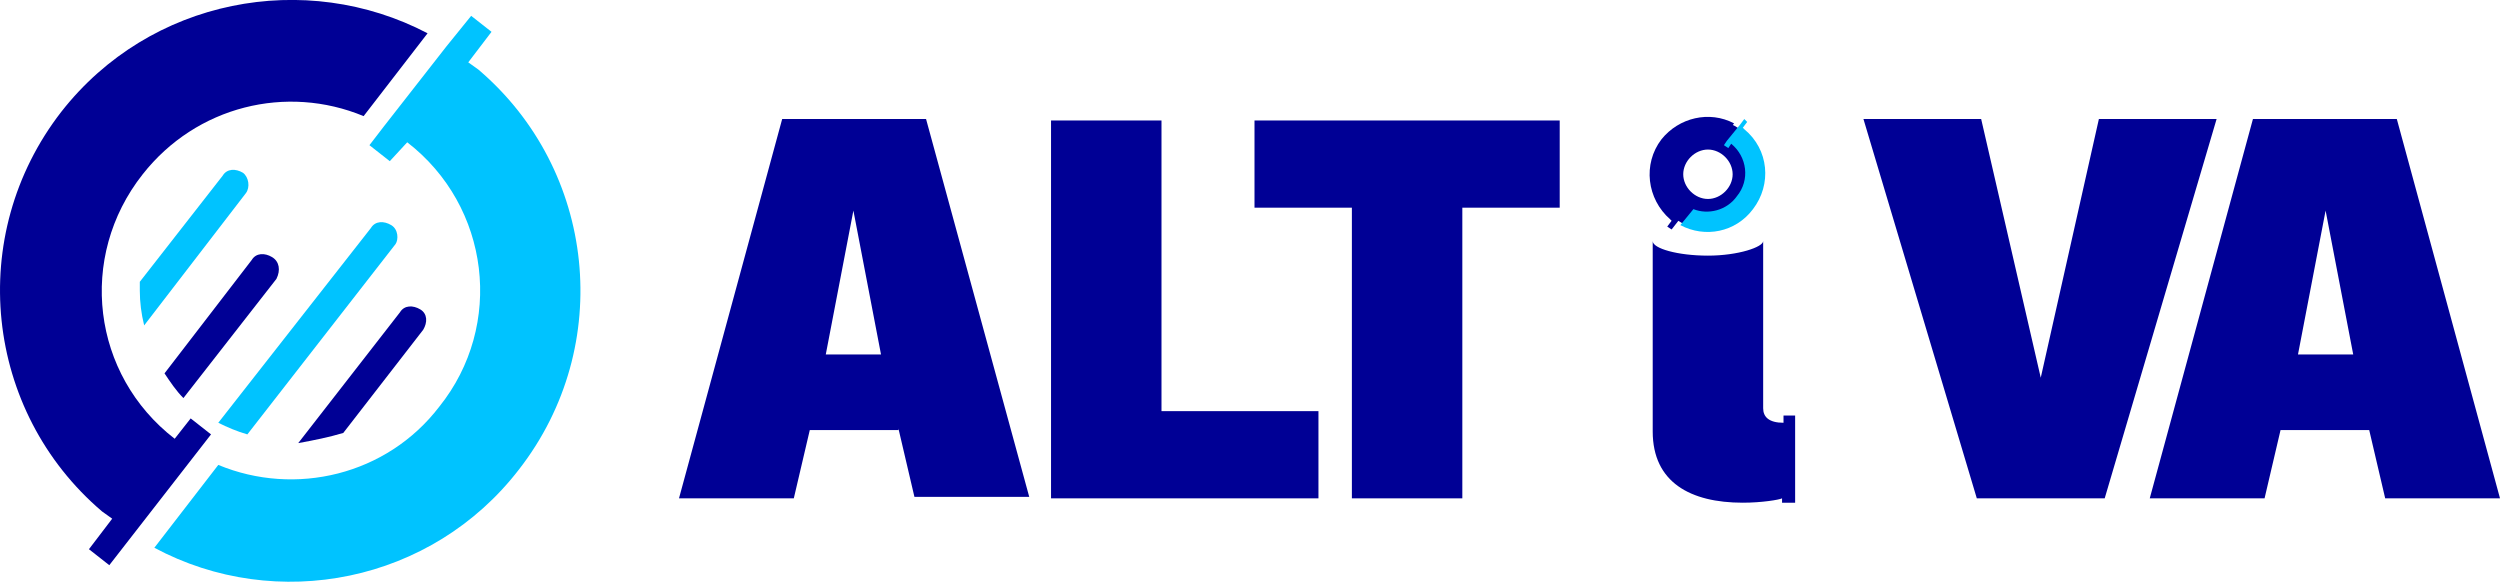
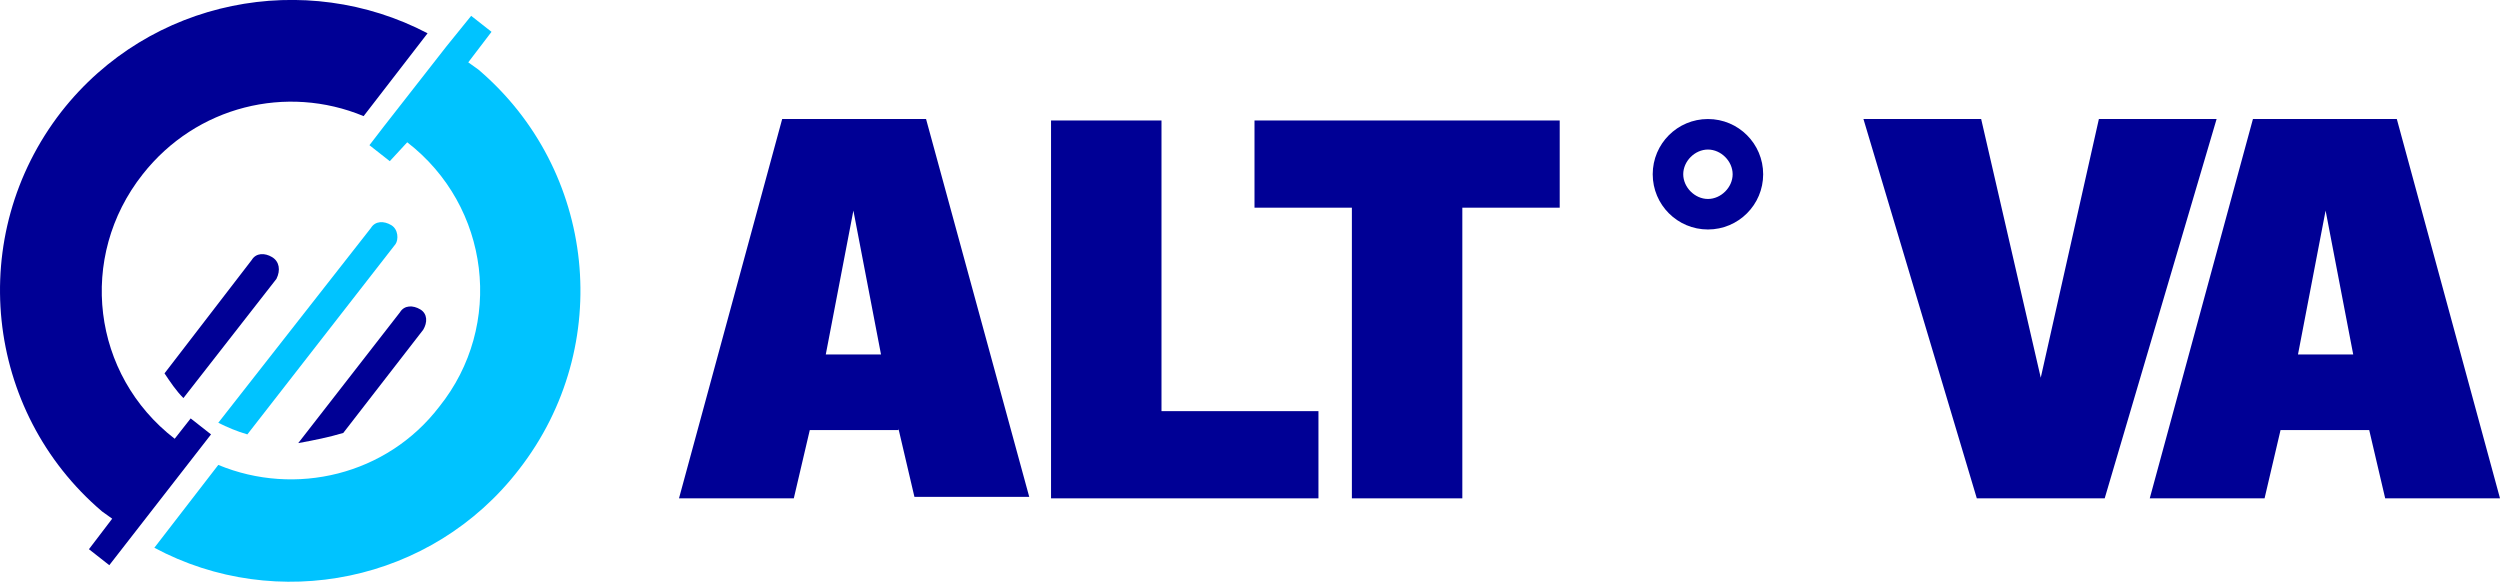
<svg xmlns="http://www.w3.org/2000/svg" id="Layer_2" viewBox="0 0 172.02 40.03">
  <defs>
    <style>.cls-1{fill:#000095;}.cls-2{fill:#00c3ff;}</style>
  </defs>
  <g id="Layer_1-2">
    <path class="cls-1" d="M160.02,14.49l1.9,9.9h-3.8l1.9-9.9Zm-5-6.3l-7.1,26.1h7.9l1.1-4.7h6.1l1.1,4.7h7.9l-7.1-26.1s-9.9,0-9.9,0Z" />
    <polygon class="cls-1" points="144.82 34.29 152.52 8.19 144.42 8.19 140.42 25.99 136.32 8.19 128.22 8.19 136.02 34.29 144.82 34.29" />
    <path class="cls-1" d="M60.62,24.39h-3.8l1.9-9.9,1.9,9.9Zm1.2,5.1l1.1,4.7h7.9l-7.1-26h-9.9l-7.1,26.1h7.9l1.1-4.7h6.1v-.1Z" />
    <polygon class="cls-1" points="79.92 8.29 72.32 8.29 72.32 34.29 90.72 34.29 90.72 28.29 79.92 28.29 79.92 8.29" />
    <polygon class="cls-1" points="107.32 14.29 107.32 8.29 86.32 8.29 86.32 14.29 93.02 14.29 93.02 34.29 100.62 34.29 100.62 14.29 107.32 14.29" />
-     <path class="cls-1" d="M122.72,28.59v.5c-1,0-1.4-.4-1.4-1v-11.5h0c0,.4-1.7,1-3.8,1s-3.8-.5-3.8-1v13.1c0,3.5,2.6,4.9,6.2,4.9,1.3,0,2.5-.2,2.7-.3v.3h.9v-6s-.8,0-.8,0Z" />
    <path class="cls-1" d="M117.52,8.19c-2.1,0-3.8,1.7-3.8,3.8s1.7,3.8,3.8,3.8,3.8-1.7,3.8-3.8-1.7-3.8-3.8-3.8Zm0,5.5c-.9,0-1.7-.8-1.7-1.7s.8-1.7,1.7-1.7,1.7,.8,1.7,1.7-.8,1.7-1.7,1.7Z" />
    <g>
-       <path class="cls-2" d="M116.52,14.39l-.9,1.1c1.7,.9,3.8,.5,5-1.1,1.3-1.7,1.1-4.1-.6-5.5l-.1-.1,.3-.4-.2-.2-.3,.4-.9,1.1-.2,.3,.3,.2,.2-.3c1.1,.9,1.3,2.5,.4,3.6-.7,1-2,1.3-3,.9" />
-       <path class="cls-1" d="M116.42,13.99l-1.4,1.8-.3-.2,.3-.4-.1-.1c-1.6-1.4-1.9-3.8-.6-5.5,1.2-1.5,3.3-2,5-1.1l-.9,1.1c-1-.4-2.3-.1-3,.8-.9,1.1-.7,2.8,.4,3.6l.2-.3,.4,.3Z" />
-     </g>
+       </g>
    <g>
      <path class="cls-2" d="M15.02,31.99l-4.4,5.7c8.4,4.5,19.1,2.4,25.1-5.4,6.6-8.5,5.3-20.6-2.8-27.5l-.7-.5,1.6-2.1-1.4-1.1-1.7,2.1-4.3,5.5-1,1.3,1.4,1.1,1.2-1.3c5.7,4.4,6.7,12.6,2.2,18.2-3.6,4.7-9.9,6.2-15.2,4" />
      <path class="cls-1" d="M14.52,29.89l-7,9-1.4-1.1,1.6-2.1-.7-.5C-1.08,28.29-2.38,16.19,4.22,7.69,10.32-.11,21.02-2.11,29.42,2.29l-4.4,5.7c-5.3-2.2-11.5-.7-15.2,4-4.5,5.7-3.5,13.8,2.2,18.2l1.1-1.4,1.4,1.1Z" />
    </g>
    <g>
      <path class="cls-1" d="M23.62,29.79l5.5-7.1c.3-.5,.3-1.1-.2-1.4s-1.1-.3-1.4,.2l-7,9c1.1-.2,2.1-.4,3.1-.7Z" />
      <path class="cls-2" d="M26.92,15.49c-.5-.3-1.1-.3-1.4,.2l-10.5,13.4c.6,.3,1.3,.6,2,.8l10.2-13.1c.2-.3,.2-1-.3-1.3Z" />
      <path class="cls-1" d="M18.72,17.69c-.5-.3-1.1-.3-1.4,.2l-6,7.8c.4,.6,.8,1.2,1.3,1.7l6.4-8.2c.3-.6,.2-1.2-.3-1.5Z" />
-       <path class="cls-2" d="M16.72,11.89c-.5-.3-1.1-.3-1.4,.2l-5.7,7.3v.6c0,.8,.1,1.6,.3,2.4l7-9.1c.3-.4,.2-1.1-.2-1.4Z" />
    </g>
  </g>
</svg>